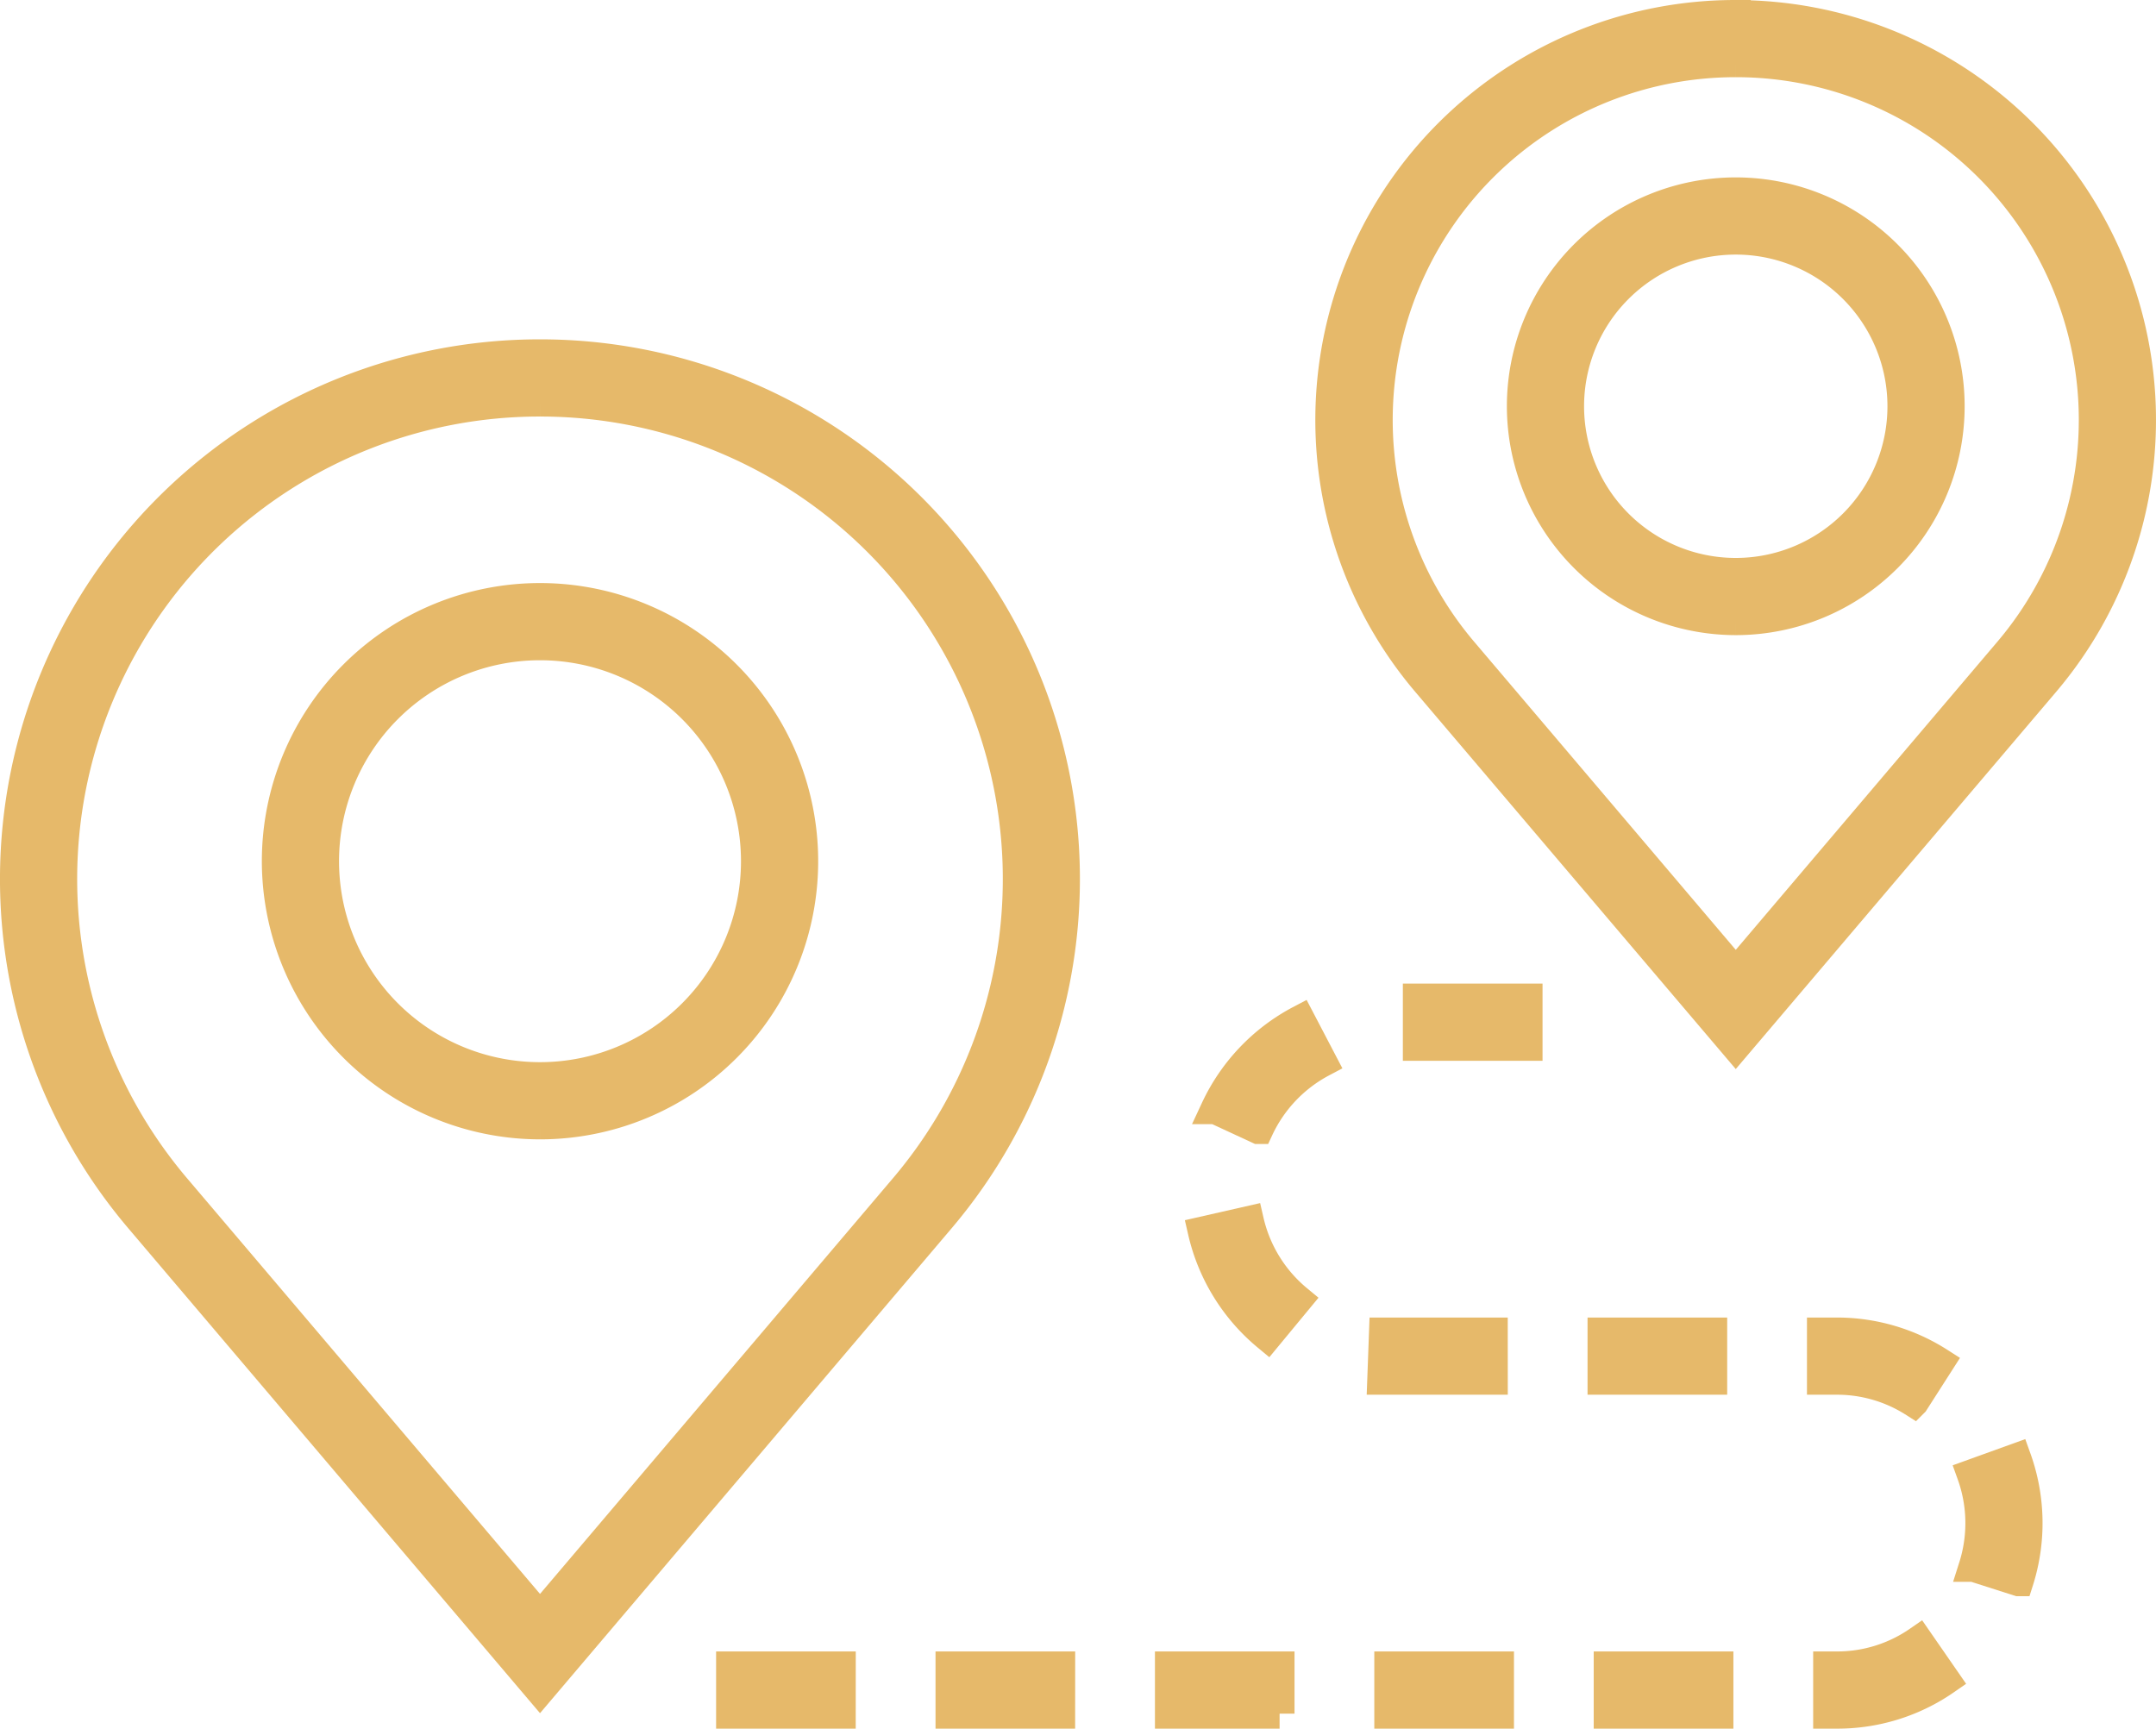
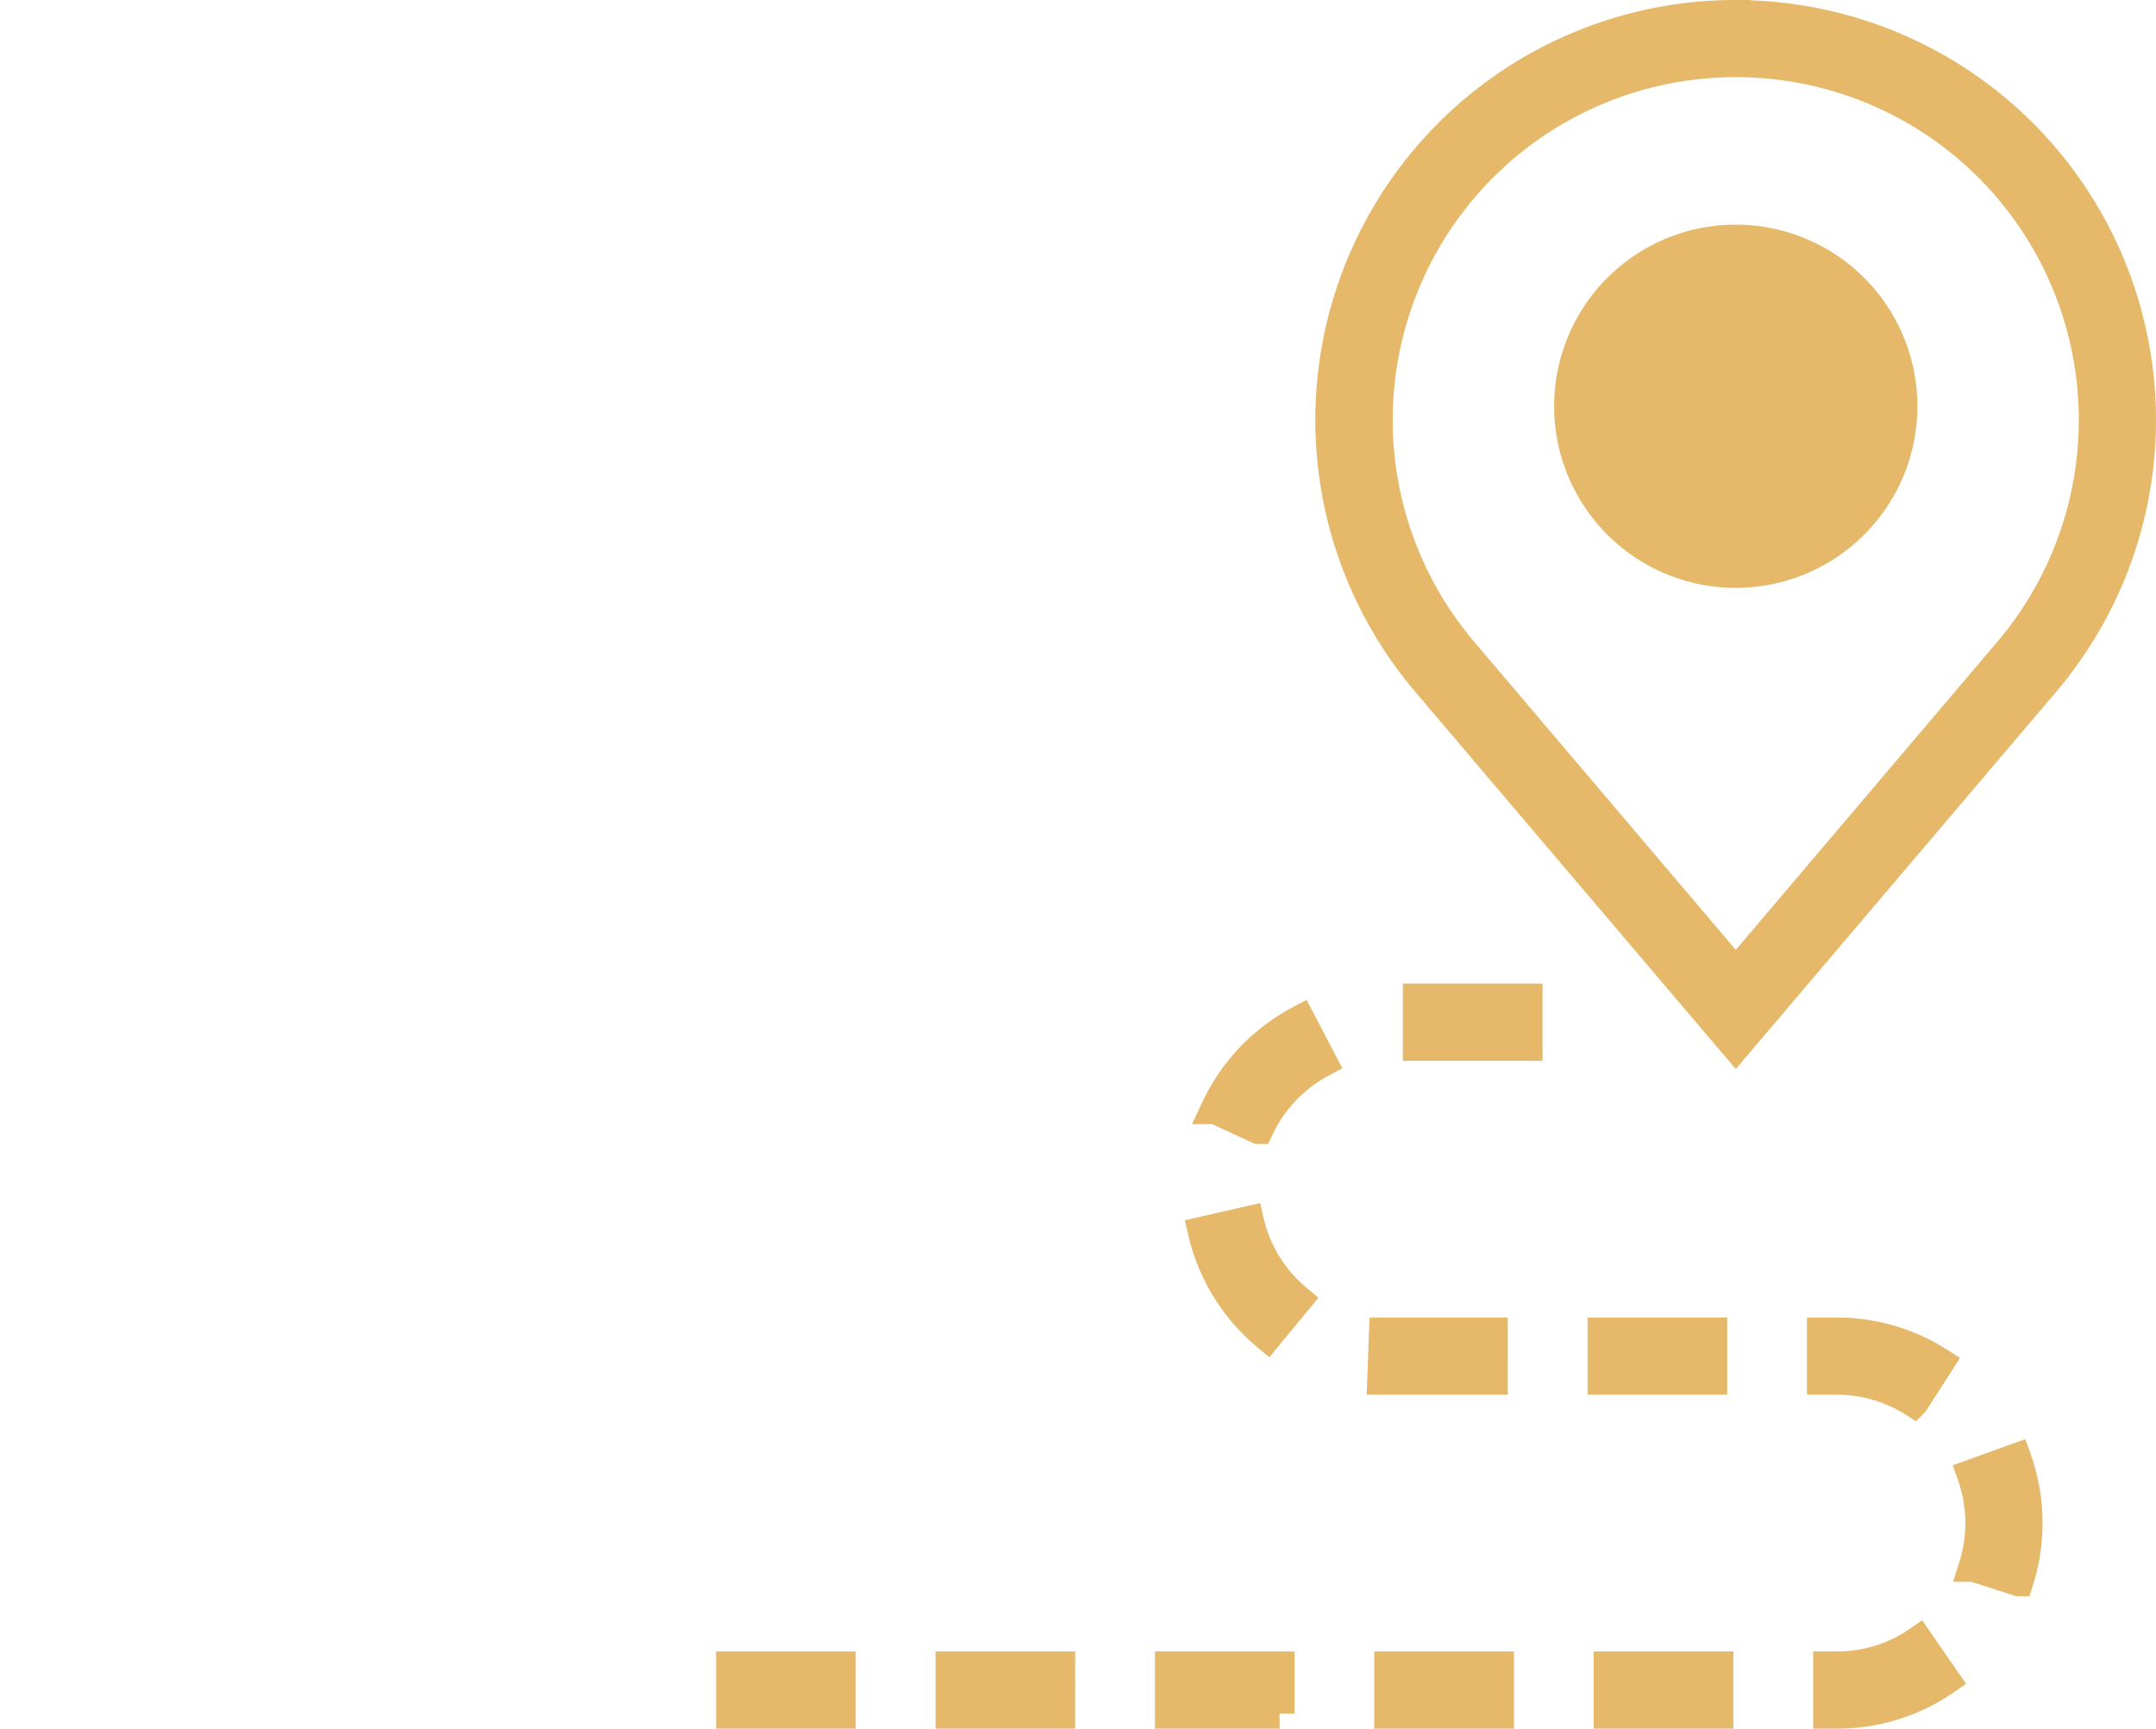
<svg xmlns="http://www.w3.org/2000/svg" width="72.005" height="57.736" viewBox="0 0 72.005 57.736">
  <g id="location-42_1_" data-name="location-42 (1)" transform="translate(0.5 -26.316)">
-     <path id="Path_257" data-name="Path 257" d="M17.535,68.765A15.946,15.946,0,0,1,29.7,95.033L17.535,109.362,5.369,95.033A15.946,15.946,0,0,1,17.535,68.765m0,24.142a8.79,8.79,0,1,0-8.79-8.79,8.8,8.8,0,0,0,8.79,8.79m0-25.72A17.524,17.524,0,0,0,4.166,96.054L17.535,111.8,30.9,96.054A17.524,17.524,0,0,0,17.535,67.187Zm0,24.142a7.212,7.212,0,1,1,7.212-7.212,7.212,7.212,0,0,1-7.212,7.212Z" transform="translate(0 -29.037)" fill="#e6b96a" stroke="#e6b96a" stroke-width="1" />
-     <path id="Path_258" data-name="Path 258" d="M170.023,28.394a11.948,11.948,0,0,1,9.116,19.682l-9.116,10.737-9.116-10.737a11.948,11.948,0,0,1,9.116-19.682m0,18.635a7.144,7.144,0,1,0-7.144-7.144,7.152,7.152,0,0,0,7.144,7.144m0-20.213A13.526,13.526,0,0,0,159.7,49.1L170.023,61.25,180.342,49.1a13.526,13.526,0,0,0-10.319-22.281Zm0,18.635a5.566,5.566,0,1,1,5.566-5.566,5.566,5.566,0,0,1-5.566,5.566Z" transform="translate(-112.553 0)" fill="#e6b96a" stroke="#e6b96a" stroke-width="1" />
+     <path id="Path_258" data-name="Path 258" d="M170.023,28.394a11.948,11.948,0,0,1,9.116,19.682l-9.116,10.737-9.116-10.737a11.948,11.948,0,0,1,9.116-19.682m0,18.635m0-20.213A13.526,13.526,0,0,0,159.7,49.1L170.023,61.25,180.342,49.1a13.526,13.526,0,0,0-10.319-22.281Zm0,18.635a5.566,5.566,0,1,1,5.566-5.566,5.566,5.566,0,0,1-5.566,5.566Z" transform="translate(-112.553 0)" fill="#e6b96a" stroke="#e6b96a" stroke-width="1" />
    <path id="Path_259" data-name="Path 259" d="M122.115,167.711h-.294v-1.578h.294a4.761,4.761,0,0,0,2.719-.846l.9,1.3A6.326,6.326,0,0,1,122.115,167.711Zm-3.958,0h-3.665v-1.578h3.665Zm-7.328,0h-3.665v-1.578h3.665Zm-7.328,0H99.838v-1.578H103.5v1.578Zm-7.328,0H92.51v-1.578h3.664Zm-7.328,0H85.182v-1.578h3.664Zm39.333-4.424-1.5-.48a4.819,4.819,0,0,0-.058-3.09l1.484-.536a6.39,6.39,0,0,1,.076,4.106Zm-3.493-5.981a4.772,4.772,0,0,0-2.571-.748h-.5V154.98h.5a6.345,6.345,0,0,1,3.42,1Zm-6.735-.749h-3.664V154.98h3.664Zm-7.328,0h-3.478c-.073,0-.144,0-.215,0l.058-1.576.156,0h3.478Zm-7.53-1.456a6.4,6.4,0,0,1-2.155-3.495l1.539-.35a4.814,4.814,0,0,0,1.621,2.629Zm-.3-6.917-1.431-.663a6.423,6.423,0,0,1,2.832-2.973l.732,1.4A4.831,4.831,0,0,0,102.8,148.184Zm8.991-2.779h-3.665v-1.578h3.665Z" transform="translate(-61.266 -84.159)" fill="#e6b96a" stroke="#e6b96a" stroke-width="1" />
  </g>
</svg>